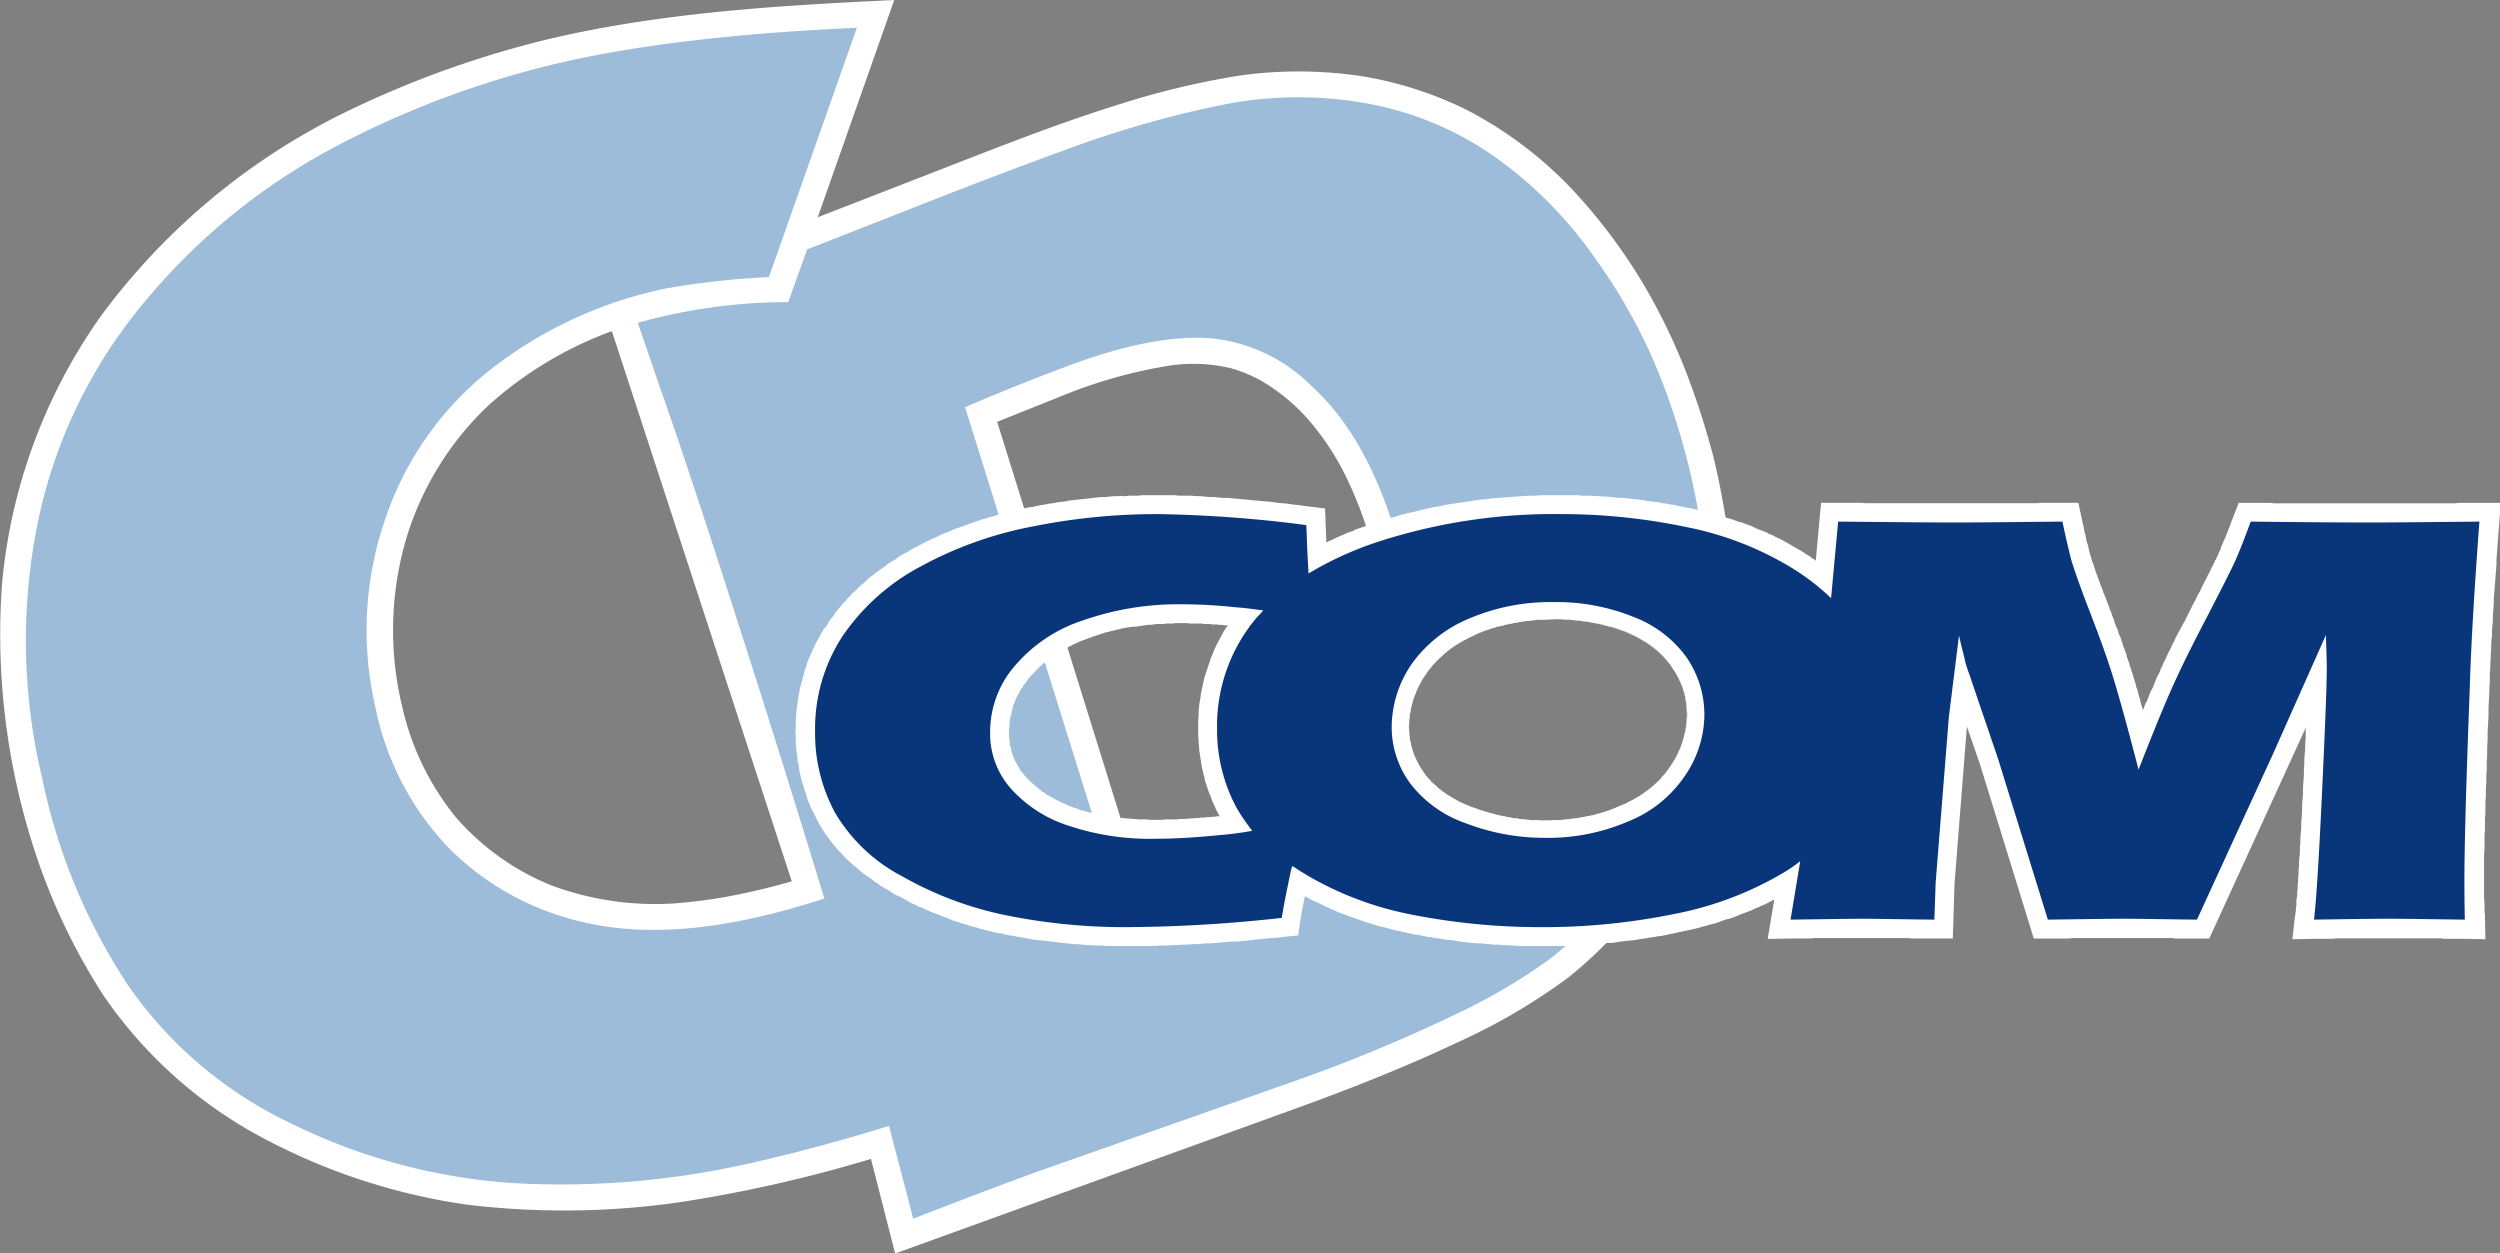
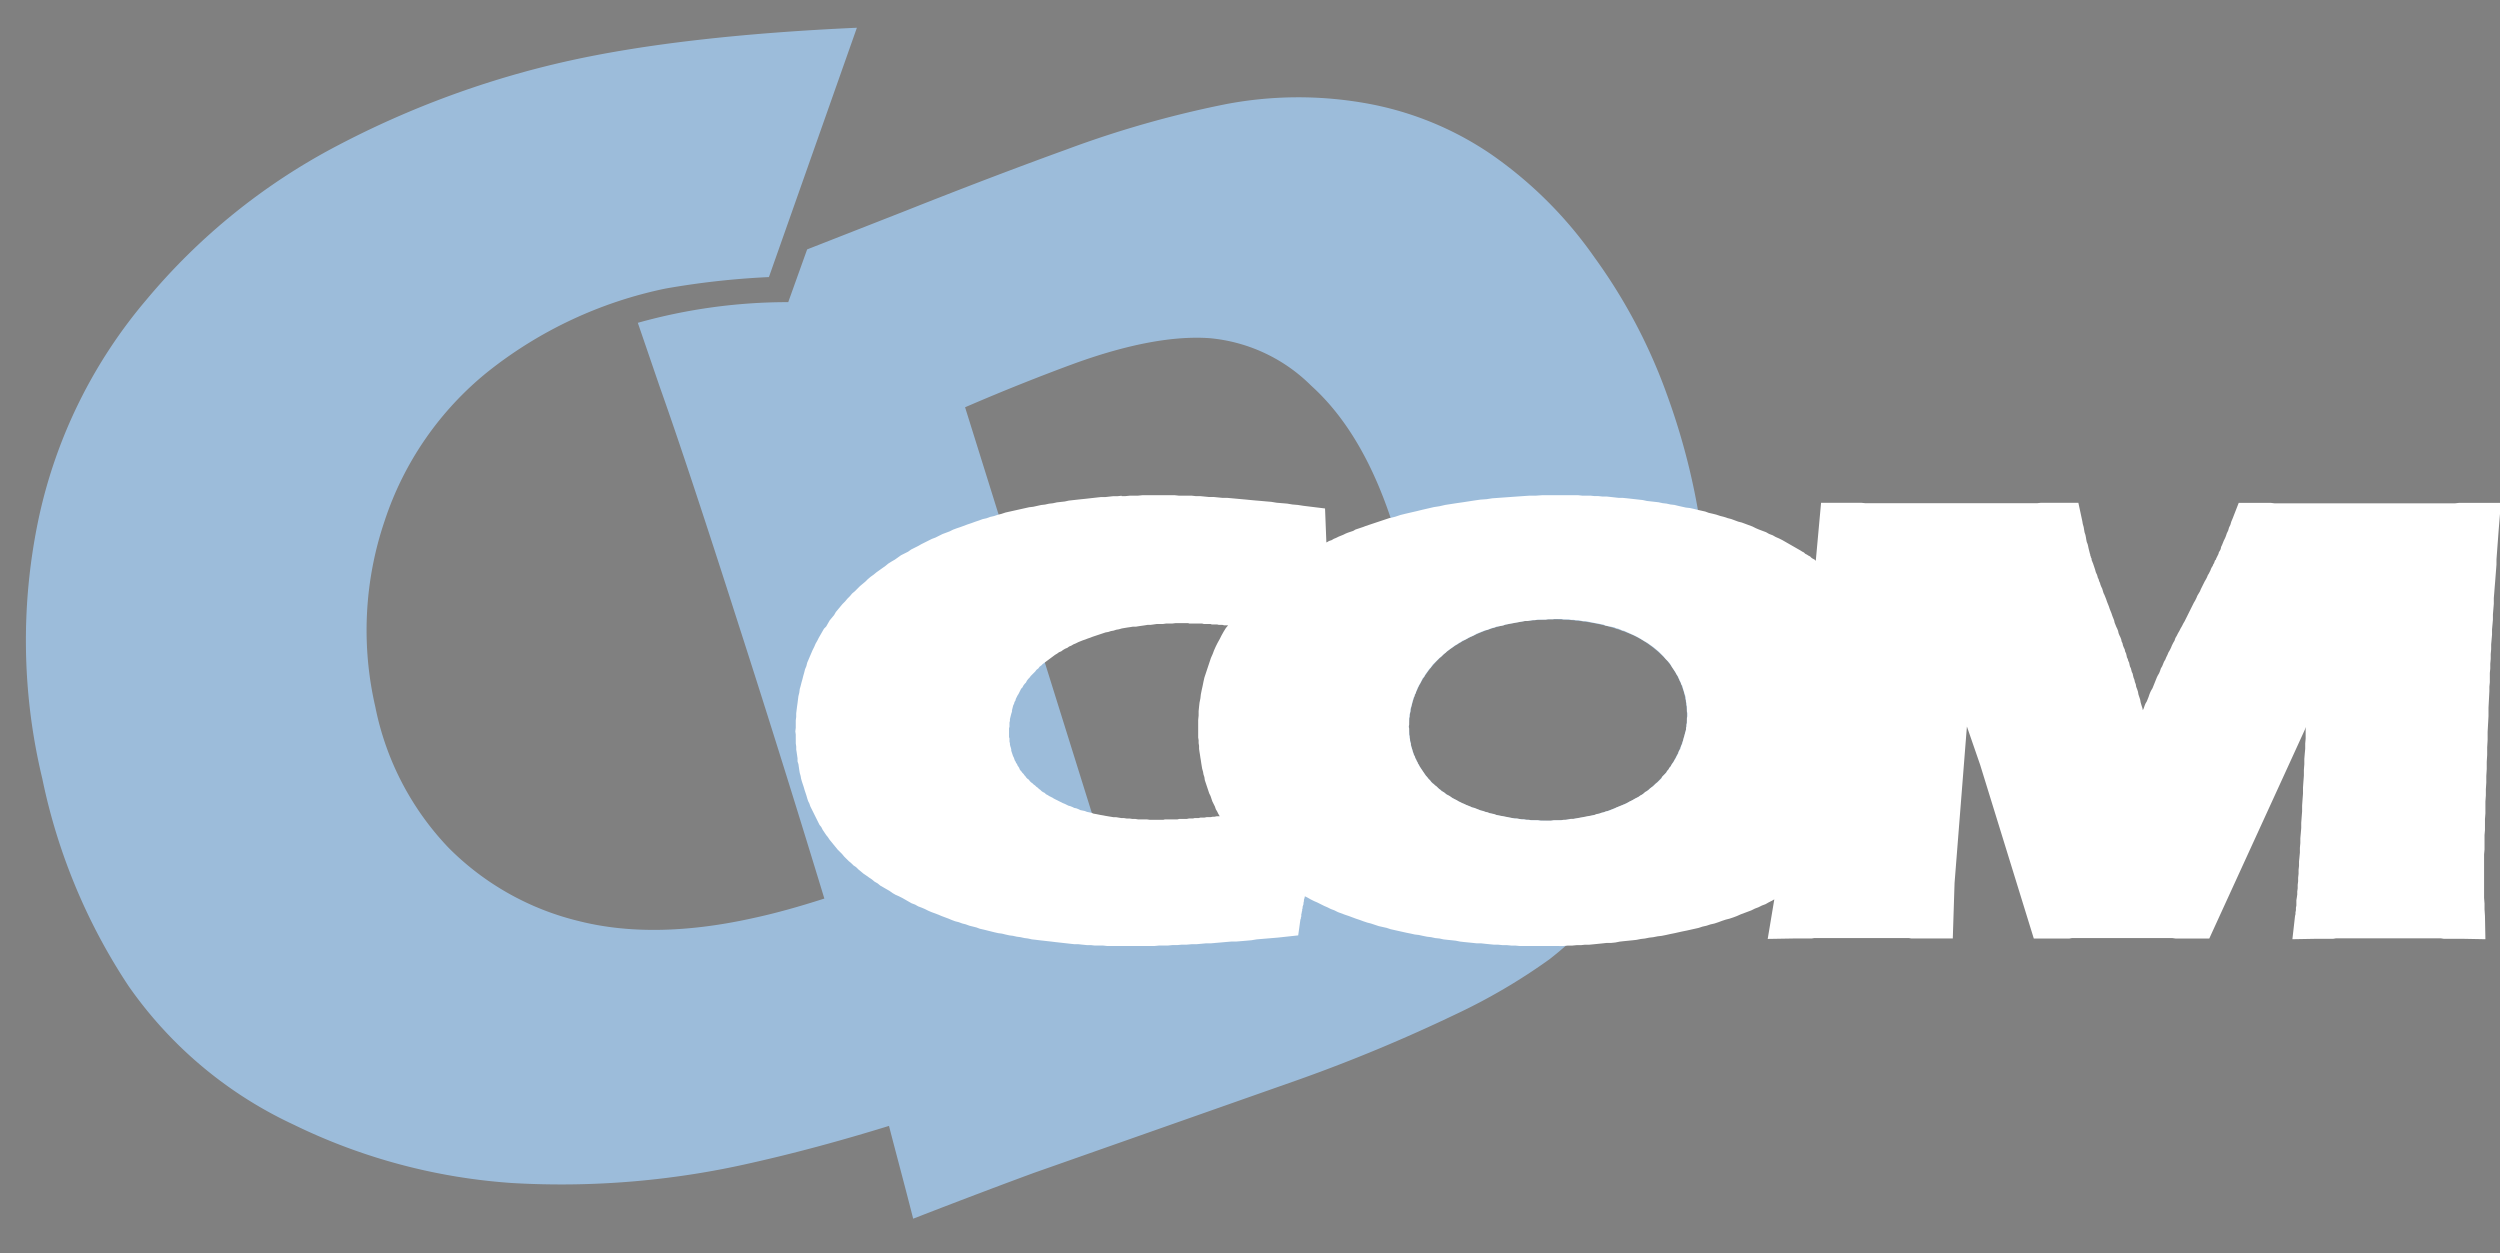
<svg xmlns="http://www.w3.org/2000/svg" id="Plan_1" data-name="Plan 1" viewBox="0 0 283.465 142.123">
  <rect x="0" y="0" width="283.465" height="142.123" fill="#808080" stroke="none" />
  <defs>
    <style>
      .cls-1 {
        fill: #fff;
      }

      .cls-1, .cls-2, .cls-3 {
        fill-rule: evenodd;
      }

      .cls-2 {
        fill: #9cbcda;
      }

      .cls-3 {
        fill: #09367b;
      }
    </style>
  </defs>
  <title>CD COM logo</title>
  <g>
-     <path class="cls-1" d="M84,150.511a91.9,91.9,0,0,1-23.987.249,70.236,70.236,0,0,1-23.986-8.028,50.775,50.775,0,0,1-17.254-15.758,70.442,70.442,0,0,1-7.73-16.257A79.153,79.153,0,0,1,7.3,80.6a62.124,62.124,0,0,1,11.32-30.719,75.786,75.786,0,0,1,26.829-22.59,112.862,112.862,0,0,1,25.532-9.076c12.317-2.692,24.884-3.44,37.5-4.039L99.807,38.808l19.5-7.58c4.787-1.845,9.624-3.641,14.56-5.186a93,93,0,0,1,13.714-3.291,48.154,48.154,0,0,1,14.162.1,42.817,42.817,0,0,1,11.47,3.69,44.953,44.953,0,0,1,11.969,8.926,63.266,63.266,0,0,1,8.277,10.972,68.991,68.991,0,0,1,5.636,12.168c.848,2.343,1.545,4.688,2.193,7.081.6,2.344,1.048,4.737,1.446,7.131a68.945,68.945,0,0,1,.9,10.173,63.542,63.542,0,0,1-.9,11.869,54.066,54.066,0,0,1-2.095,8.028,46.923,46.923,0,0,1-5.285,10.622,50.707,50.707,0,0,1-10.273,11.369,68.112,68.112,0,0,1-12.616,7.431c-5.585,2.643-11.319,4.937-17.154,7.081L108.584,156.3l-2.743-10.722A157.12,157.12,0,0,1,84,150.511Zm99.236-66.124a23.872,23.872,0,0,0-5.934.748,17.325,17.325,0,0,0-5.386,2.344,12.5,12.5,0,0,0-3.891,4.338,11.288,11.288,0,0,0-1.2,4.737,9.21,9.21,0,0,0,2.094,5.735,12.03,12.03,0,0,0,5.336,3.491,24.57,24.57,0,0,0,5.885,1.346,24.2,24.2,0,0,0,5.037-.1,18.443,18.443,0,0,0,3.241-.6,24.138,24.138,0,0,0,2.443-.9,14.178,14.178,0,0,0,3.79-2.345,11.714,11.714,0,0,0,2.842-3.939,10.151,10.151,0,0,0,.849-4.388,9.581,9.581,0,0,0-.55-2.943,10.879,10.879,0,0,0-2.941-4.089,14.789,14.789,0,0,0-4.986-2.543,24.467,24.467,0,0,0-6.633-.9ZM52.682,94.261a30.455,30.455,0,0,0,6.084,12.566,28.414,28.414,0,0,0,10.821,7.729A33.779,33.779,0,0,0,83.65,116.6a58.423,58.423,0,0,0,8.278-1.247c1.645-.349,3.341-.8,4.936-1.246l-20.4-62.385A42.778,42.778,0,0,0,62.407,60.2a34.458,34.458,0,0,0-9.126,14.611,36.785,36.785,0,0,0-.6,19.449Zm95.247,16.456a57.943,57.943,0,0,0,6.483-3.44,21.287,21.287,0,0,0,5.784-5.387,22.891,22.891,0,0,0,3.441-7.629,30.55,30.55,0,0,0,.6-9.026A42.917,42.917,0,0,0,163.19,78.2a46.284,46.284,0,0,0-3.242-9.476,30.2,30.2,0,0,0-4.737-7.23,22.555,22.555,0,0,0-3.84-3.341,15.552,15.552,0,0,0-4.787-2.244,18.378,18.378,0,0,0-7.381-.2,55.245,55.245,0,0,0-11.918,3.44L120.153,62l16.457,52.86,6.184-2.045C144.539,112.164,146.234,111.465,147.929,110.717Z" transform="translate(-7.087 -14.173)" />
    <path class="cls-2" d="M98.611,42.449l11.07-4.339c6.532-2.593,12.666-4.937,18.451-7.031a118.117,118.117,0,0,1,17.9-5.087,43.772,43.772,0,0,1,15.708-.149,36.518,36.518,0,0,1,14.362,5.785,46.825,46.825,0,0,1,11.768,11.719,62.179,62.179,0,0,1,8.277,15.708,76.889,76.889,0,0,1,4.04,16.806,61.8,61.8,0,0,1,.051,15.759,46.555,46.555,0,0,1-3.592,13.414,45.993,45.993,0,0,1-6.981,11.17,43.651,43.651,0,0,1-6.882,6.731,67.222,67.222,0,0,1-10.621,6.234,183.267,183.267,0,0,1-17.852,7.431L124.292,147.17c-2.843,1.047-7.381,2.743-13.664,5.186-.947-3.74-1.894-7.23-2.742-10.521q-8.228,2.542-15.559,4.188a96.387,96.387,0,0,1-27.079,2.294,66.679,66.679,0,0,1-24.884-6.633,46.931,46.931,0,0,1-18.7-15.708,66.943,66.943,0,0,1-9.774-23.488,66.924,66.924,0,0,1-.4-29.621A56.613,56.613,0,0,1,23.71,48.133a71.127,71.127,0,0,1,21.543-17.4,105.681,105.681,0,0,1,26.38-9.674q12.866-2.843,32.613-3.74L94.272,45.59a91.681,91.681,0,0,0-11.719,1.3,48,48,0,0,0-20.147,9.426A36.3,36.3,0,0,0,50.688,73.266a38.583,38.583,0,0,0-1.047,21.045,32.224,32.224,0,0,0,8.328,16.008A31.123,31.123,0,0,0,72.679,118.6c5.685,1.446,12.317,1.347,19.9-.349,2.543-.549,5.186-1.3,7.978-2.194-2.692-8.827-5.934-19.3-9.824-31.367C86.742,72.219,83.8,63.392,81.9,58.057l-2.493-7.281a62.9,62.9,0,0,1,17.055-2.344l2.144-5.983Zm84.625,41.938c-1.047,0-2.144.1-3.241.2a24.977,24.977,0,0,0-4.239,1,18.494,18.494,0,0,0-4.188,2.144l-.2.15a12.489,12.489,0,0,0-3.242,3.789,10.794,10.794,0,0,0-1.246,4.14,10.626,10.626,0,0,0,.249,3.042,9.168,9.168,0,0,0,2.693,4.388,12.872,12.872,0,0,0,3.989,2.394,22.228,22.228,0,0,0,4.737,1.3,31.932,31.932,0,0,0,4.389.3,23.841,23.841,0,0,0,4.936-.648,21.88,21.88,0,0,0,4.987-2.045,13.343,13.343,0,0,0,3.391-3.092,12.749,12.749,0,0,0,1.994-4.538,10.5,10.5,0,0,0-.2-4.139,9.847,9.847,0,0,0-1.845-3.591,12.342,12.342,0,0,0-3.84-2.942,20.017,20.017,0,0,0-4.737-1.446,25.685,25.685,0,0,0-4.389-.4Zm-48.571,34.06c2.793-.7,5.685-1.645,8.678-2.692a62.754,62.754,0,0,0,12.965-6.233,22.6,22.6,0,0,0,8.379-9.426,29,29,0,0,0,2.592-13.663,50.1,50.1,0,0,0-2.941-14.762c-2.145-5.934-4.986-10.521-8.577-13.764a18.71,18.71,0,0,0-11.47-5.385c-4.089-.3-9.226.647-15.31,2.842-3.541,1.3-7.73,2.942-12.467,4.987Z" transform="translate(-7.087 -14.173)" />
    <g>
      <path class="cls-1" d="M134.266,70.424h.449l.5-.05h.9l.5-.05h3.69l.448.05h1.446l.449.05h.5l.5.05.5.05h.548l.5.05.5.05h.548l.549.05.549.05.548.05.549.05.5.05.548.05.6.05.549.05.6.051.6.1.6.05.6.05.6.1.6.05.647.1,2.443.3.15,3.84h.049l.25-.15.3-.1.249-.149.249-.1.3-.149.249-.1.25-.1.3-.149.249-.1.3-.1.3-.1.249-.15.3-.1.3-.1.3-.1.249-.1.3-.1.3-.1.3-.1.6-.2.6-.2.6-.2.648-.149.6-.2.6-.149.647-.15.649-.149.6-.149.648-.149.648-.15.648-.1.649-.149.648-.1.648-.1.7-.1.648-.1.647-.1.7-.1.7-.05.648-.1.7-.05.7-.05.7-.05.7-.05.7-.05.748-.05h.7l.7-.05h4.089l.448.05h.947l.449.05h.448l.449.05h.5l.448.05.449.05.448.05h.449l.5.05.449.05.448.05.449.05.448.05.449.1.448.05.449.051.449.05.448.1.449.05.448.1.449.05.4.1.448.1.449.1.448.049.449.1.4.1.448.1.448.1.4.149.448.1.4.1.449.15.4.1.448.149.4.1.4.149.4.149.4.1.4.149.4.149.4.149.4.2.35.149.4.15.4.149.35.2.4.149.35.2.349.149.4.2.349.2.349.2.35.2.349.2.35.2.349.2.15.1.2.1.149.149.2.1.149.1.2.1.149.15.149.1.2.1.149.149h0l.6-6.582h4.538l.5.05h19.449l.448-.05h4.239l.449,2.094.049.3.1.349.051.3.05.3.1.3.051.25.049.3.05.249.1.25.05.2.05.249.05.2.051.2.05.2.049.15v.1l.051.051v.1l.05.1.05.1v.149l.05.1.05.149.05.1.05.15.05.149.05.149.05.15.05.149.051.2.05.149.1.2.05.149.05.2.1.2.05.2.1.2.05.2.1.249.1.2.149.5.1.2.1.249.1.25.1.3.1.25.1.249.1.3.1.25.1.249.1.3.1.25.1.249.051.249.1.25.1.249.1.2.1.249.05.25.1.249.1.2.1.249.049.249.1.2.051.249.1.251.1.2.051.25.1.2.05.2.05.25.1.2.05.2.1.2.049.25.05.2.1.2.05.2.051.2.1.2.05.249.05.2.1.249.05.249.1.25.05.3.1.249.1.3.05.3.1.3.1.3.05.3.1.35.1.3.05.249.1-.2.1-.3.1-.25.15-.249.1-.25.1-.249.1-.3.1-.249.1-.2.149-.248.1-.251.1-.249.1-.249.1-.249.1-.25.1-.2.149-.25.1-.248.1-.3.149-.249.1-.25.1-.249.15-.249.1-.249.149-.3.1-.249.149-.249.149-.3.1-.251.15-.3.149-.25.1-.3.149-.25.15-.3.149-.25.149-.3.149-.249.149-.3.149-.249.149-.3.15-.3.149-.3.149-.3.149-.3.15-.3.148-.3.15-.249.149-.3.1-.25.149-.249.15-.249.1-.25.249-.5.2-.4.149-.249.1-.2.1-.25.1-.149.1-.2.1-.2.05-.149.1-.2.1-.149.049-.149.1-.15.05-.149.05-.149.1-.1.05-.149.051-.1.049-.1.05-.1.05-.1.051-.1.049-.2.1-.149.1-.2.05-.25.1-.2.1-.25.1-.249.15-.3.1-.249.1-.3.149-.3.1-.35.149-.3.1-.35.148-.349.7-1.795h3.641l.4.05h20.5l.449-.05h4.737l-.25,3.041-.049.648-.051.7-.05.648-.05.7-.049.648V78.2l-.051.648-.05.648-.05.647-.05.6-.05.648-.05.6v.648l-.05.6-.051.6v.6l-.049.549-.051.548v.6l-.049.549-.05.548v.549l-.051.549v.549l-.049.548v.549l-.05.5v1.048l-.051.5v.5l-.05.948-.05.947v.947l-.05.9-.05.9v.9l-.05.848v.848l-.05.8v.8l-.05.8v.748l-.05.748v.7l-.051.7v1.347l-.05.648v1.247l-.049.548v1.645l-.051.549v4.936l.051.649v.647l.049.749.05,2.643-2.643-.05h-2.095l-.3-.05H271.951l-.3.05h-1.846l-2.793.05.3-2.643.051-.2v-.2l.05-.249V117.1l.05-.251v-.6l.05-.3.05-.349v-.349l.05-.35v-.4l.05-.4v-.4l.05-.449v-.448l.05-.449v-.5l.051-.5.049-.5v-.549l.05-.549v-.548l.051-.55.05-.6v-.6l.05-.649.05-.648v-.647l.05-.7.05-.647v-.7l.05-.7.05-.648v-.647l.05-.649v-.6l.05-.6.051-.549v-.6l.049-.548V96.9l.051-.3-1.8,3.939-9.176,20.047h-3.839l-.35-.05H242.03l-.3.05h-4.04l-6.084-19.7-1.5-4.339-1.4,17.754-.2,6.283h-4.687l-.3-.05H212.807l-.3.05h-2.044l-2.943.05.749-4.488-.25.149-.4.2-.35.2-.4.149-.4.2-.4.15-.4.2-.4.15-.4.149-.4.149-.448.2-.4.15-.449.149-.4.1-.449.149-.4.15-.449.148-.448.1-.448.149-.449.1-.449.149-.448.1-.449.1-.448.1-.5.1-.449.1-.448.1-.5.1-.448.1-.5.1-.449.051-.5.1-.449.05-.5.1-.448.05-.5.1-.449.05-.5.05-.5.05-.448.05-.5.1-.5.051h-.5l-.449.049-.5.051-.5.05-.5.049h-.5l-.448.051h-.5l-.5.05h-.5l-.5.05H179.4l-.5-.05h-.449l-.5-.05h-.5l-.5-.051H176.5l-.5-.049-.5-.05-.448-.051h-.5l-.449-.049-.5-.051-.5-.05-.448-.05-.5-.1-.449-.05-.5-.05-.448-.05-.449-.1-.5-.05-.449-.1-.449-.051-.5-.1-.449-.1-.448-.051-.449-.1-.5-.1-.449-.1-.448-.1-.449-.1-.449-.1-.448-.15-.449-.1-.449-.1-.448-.149-.449-.15-.4-.1-.448-.149-.4-.149-.449-.149-.4-.149-.4-.15-.448-.15-.4-.149-.4-.149-.4-.2-.4-.149-.4-.2-.349-.149-.4-.2-.4-.2-.349-.149-.4-.2-.349-.2-.3-.148v.05l-.05.2-.051.149v.15l-.049.2v.148l-.051.149-.05.15v.149l-.05.149v.149l-.05.15v.1l-.05.149v.25l-.05.15v.1l-.05.1-.249,1.795-2.294.25-.6.05-.6.05-.6.05-.6.05-.6.1-.549.05-.6.05-.6.05h-.548l-.6.05-.549.05-.6.051-.549.049h-.549l-.548.051-.549.05h-.549l-.549.049h-.548l-.549.051h-.549l-.5.05H138.5l-.5.05h-5.386l-.449-.05h-.947l-.449-.05h-.448l-.5-.051-.448-.049h-.449l-.448-.05-.449-.051-.449-.049-.449-.051-.448-.05-.4-.05-.449-.05-.449-.05-.448-.05-.4-.05-.448-.05-.449-.1-.4-.05-.449-.1-.4-.051-.449-.1-.4-.05-.448-.1-.4-.1-.4-.05-.449-.1-.4-.1-.4-.1-.4-.1-.449-.1-.4-.15-.4-.1-.4-.1-.4-.149-.4-.1-.4-.148-.4-.1-.4-.149-.35-.149-.4-.149-.4-.15-.349-.15-.4-.149-.4-.149-.35-.15-.4-.2-.35-.148-.4-.15-.349-.2-.4-.149-.349-.2-.35-.2-.349-.2-.4-.2-.349-.15-.35-.2-.349-.25-.35-.2-.349-.2-.349-.2-.3-.249-.349-.2-.3-.249-.3-.2-.35-.25-.3-.2-.3-.249-.3-.249-.249-.249-.3-.2-.25-.249-.3-.25-.25-.249-.249-.249-.249-.3-.249-.249-.25-.249-.2-.25-.249-.3-.2-.25-.249-.3-.2-.3-.2-.249-.2-.3-.2-.3-.15-.3-.2-.248-.15-.3-.149-.3-.149-.3-.149-.3-.149-.3-.15-.3-.149-.3-.1-.3-.149-.3-.1-.3-.1-.35-.1-.3-.1-.3-.1-.349-.1-.3-.1-.3-.1-.35-.05-.3-.1-.349-.05-.3-.051-.349-.049-.35-.1-.3v-.35l-.05-.349-.05-.349-.05-.3v-.349l-.05-.35V97.453l-.05-.349.05-.4v-.848l.05-.4v-.4l.05-.4.05-.4.05-.35.05-.4.051-.4.1-.4.05-.4.1-.349.1-.4.1-.349.1-.4.1-.351.1-.4.149-.35.1-.4.15-.35.149-.349.149-.35.149-.349.2-.4.149-.35.2-.348.15-.3.2-.35.2-.349.2-.35.25-.249.2-.35.2-.349.249-.3.25-.3.2-.349.249-.3.25-.3.249-.3.3-.3.25-.3.3-.3.249-.3.3-.249.3-.3.3-.3.3-.249.3-.25.3-.3.3-.249.35-.25.3-.249.349-.249.35-.25.349-.249.3-.249.4-.25.35-.2.349-.249.35-.25.4-.2.4-.2.35-.25.4-.2.4-.2.349-.2.4-.2.4-.2.4-.2.4-.149.4-.2.4-.2.4-.149.4-.149.4-.2.4-.149.449-.15.4-.149.4-.149.449-.149.4-.149.449-.15.4-.149.449-.1.4-.149.449-.1.449-.15.4-.1.449-.15.448-.1.449-.1.448-.1.449-.1.449-.1.448-.1.449-.051.448-.1.449-.1.449-.05.448-.1.449-.05.448-.1.449-.05.449-.05.448-.1.449-.05.448-.05.449-.05.5-.05.448-.05.449-.05.448-.05.449-.05h.5l.448-.05.449-.05h.5l.449-.05ZM121.849,94.759l-.05.2-.05.149-.05.2-.051.2-.049.2v.2l-.051.2v.448l-.05.2v1l.05.149v.35l.051.2V98.6l.049.2.051.149.05.2v.15l.05.148.05.15.05.149.05.149.1.2.05.149.05.15.1.149.05.149.1.1.049.15.1.15.1.149.05.149.1.149.1.1.1.149.15.149.1.149.1.1.1.149.149.149.15.1.1.15.15.149.149.1.149.148.149.1.149.149.149.1.15.15.149.1.149.15.149.1.2.1.149.148.2.1.149.1.2.1.2.1.149.1.2.1.2.1.2.1.2.1.2.1.25.1.2.1.2.1.2.049.249.1.2.1.249.05.25.1.2.1.249.05.249.05.25.1.249.051.249.049.25.1.3.05.249.051.25.05.3.05.25.05.3.05.3.05.3.05h.3l.3.05.3.05h.3l.3.051h.35l.3.049h.35l.3.05h1l.349.05h1.5l.2-.05H140.6l.2-.05h.848l.25-.049h.448l.2-.051h.449l.2-.05h.449l.249-.05h.449l.249-.05h.2l.249-.05h.349l-.149-.25-.149-.3-.149-.249-.1-.3-.149-.3-.149-.3-.1-.3-.1-.3-.149-.3-.1-.3-.1-.3-.1-.3-.1-.3-.1-.3-.05-.349-.1-.3-.05-.3-.1-.349-.05-.3-.05-.3-.05-.349-.051-.3-.05-.349-.05-.3-.05-.349v-.35l-.05-.3V98.1l-.05-.3V95.807l.05-.5v-.5l.05-.5.05-.449.1-.5.051-.449.1-.5.1-.448.1-.5.1-.449.149-.448.149-.449.149-.448.15-.449.149-.448.2-.449.149-.4.2-.449.2-.4.249-.448.2-.4.25-.448.249-.4.249-.3h-.448l-.2-.051h-.4l-.2-.049h-.6l-.149-.05h-.748l-.2-.051h-1.446l-.15-.05h-1.4l-.4.05h-.7l-.349.051h-.7l-.349.05-.35.049h-.349l-.3.051-.349.05-.35.05-.3.05h-.35l-.3.05-.35.05-.3.05-.3.05-.35.1-.3.05-.3.1-.3.051-.3.1-.3.05-.3.1-.3.1-.3.1-.3.1-.3.1-.249.1-.3.1-.249.1-.3.1-.249.1-.249.1-.3.15-.249.1-.25.15-.249.1-.2.149-.249.1-.25.15-.2.149-.249.1-.2.149-.249.149-.2.15-.2.149-.2.149-.2.149-.2.149-.2.15-.2.149-.149.149-.2.149-.149.2-.2.149-.15.2-.149.149-.2.2-.149.15-.15.2-.15.15-.149.2-.1.2-.149.15-.149.2-.1.2-.149.149-.1.2-.1.2-.1.2-.1.149-.1.2-.1.2-.05.2-.1.149-.05.2-.1.2-.05.2-.05.2-.05.2Zm61.387-10.372h-.6l-.3.05h-.9l-.3.05h-.249l-.3.05-.3.05h-.3l-.249.05-.3.05-.249.05-.3.05-.25.05-.3.05-.25.051-.3.05-.249.1-.249.05-.3.05-.249.05-.25.1-.249.05-.25.1-.249.1-.249.05-.25.1-.249.1-.249.1-.249.1-.25.149-.2.1-.249.1-.2.1-.25.149-.2.1-.249.1-.2.148-.2.1-.2.149-.2.1-.2.15-.2.149-.149.1-.2.15-.2.149-.149.149-.2.149-.15.15-.148.149-.2.149-.148.149-.15.149-.149.149-.149.15-.15.149-.148.2-.1.149-.149.149-.15.2-.1.149-.149.2-.1.149-.1.2-.149.149-.1.2-.1.2-.1.2-.1.149-.1.2-.1.2-.05.149-.1.2-.05.2-.1.15-.05.2-.1.2-.05.2-.051.149-.05.2-.049.2-.051.2-.05.149-.05.2v.2l-.05.2-.05.2v.2l-.05.2v.747l-.05.2.05.2v.7l.05.2V97.8l.05.2v.149l.05.2.05.149v.149l.05.2.051.149.049.149.05.2.051.15.05.149.049.148.1.15.05.2.1.15.05.149.1.149.05.15.1.149.1.2.1.149.1.149.1.149.1.149.1.15.1.149.1.149.149.15.1.149.1.1.149.149.1.149.149.15.149.1.15.149.149.1.149.148.149.15.15.1.149.15.2.1.15.1.149.148.2.1.2.1.2.149.15.1.2.1.2.1.249.149.2.1.2.1.25.1.2.1.25.1.249.1.2.1.249.05.25.1.249.1.249.1.249.05.25.1.249.051.249.1.25.049.249.05.25.1.249.05.25.05.3.05.249.05.25.05.249.05.249.05.3.051h.249l.25.049.3.05h.249l.249.05h.3l.25.051h.8l.3.049h1.147l.3-.049h.849l.3-.051h.249l.3-.05.25-.05h.3l.25-.049.3-.051.249-.05.3-.05.248-.05.25-.05.3-.05.25-.05.249-.05.25-.1.3-.05.249-.1.249-.049.25-.1.249-.05.249-.1.249-.1.251-.1.2-.1.25-.1.249-.1.249-.1.25-.1.2-.1.25-.149.2-.1.2-.1.249-.15.2-.1.2-.1.2-.15.2-.1.2-.149.149-.15.2-.1.2-.15.149-.149.2-.149.148-.1.15-.15.149-.149.2-.149.149-.149.15-.15.149-.149.1-.2.149-.149.15-.149.149-.149.1-.2.149-.149.1-.2.149-.149.1-.2.1-.149.15-.2.1-.2.1-.15.1-.2.1-.2.1-.148.05-.2.1-.2.1-.15.05-.2.05-.15.1-.2.051-.2.05-.149.05-.2.05-.2.05-.149.05-.2.051-.2.05-.148.049-.2v-.2l.051-.15v-.2l.05-.2v-.549l.049-.2v-.351l-.049-.2v-.549l-.05-.2v-.15l-.051-.2v-.149l-.049-.2v-.148l-.05-.2-.051-.15-.05-.15-.05-.2-.05-.149-.05-.149-.05-.2-.051-.15-.1-.149-.05-.2-.1-.149-.051-.15-.1-.2-.05-.149-.1-.149-.1-.149-.1-.2-.1-.149-.1-.15-.1-.149-.1-.149-.2-.349-.249-.3-.249-.249-.25-.3-.249-.25-.3-.3-.3-.25-.3-.248-.35-.251-.349-.249-.35-.2-.4-.249-.35-.2-.4-.2-.449-.2-.448-.2-.2-.1-.249-.051-.2-.1-.25-.1-.248-.05-.2-.1-.249-.05-.249-.05-.25-.05-.249-.05-.2-.1-.249-.049-.249-.05-.25-.051-.3-.05-.249-.05-.25-.05-.249-.05-.249-.05h-.3l-.25-.05-.249-.05h-.3l-.249-.05h-.3l-.25-.05h-.6l-.25-.05h-.9Z" transform="translate(-7.087 -14.173)" />
-       <path class="cls-3" d="M183.236,82.442a23.511,23.511,0,0,0-9.524,1.846,15.079,15.079,0,0,0-6.532,5.136,12.744,12.744,0,0,0-2.295,7.131,10.794,10.794,0,0,0,2.095,6.435,13.462,13.462,0,0,0,6.333,4.537,24.776,24.776,0,0,0,9.026,1.645,22.9,22.9,0,0,0,9.325-1.845,13.982,13.982,0,0,0,6.433-5.137,12.338,12.338,0,0,0,2.244-6.981,11.5,11.5,0,0,0-2.044-6.532,13.184,13.184,0,0,0-6.084-4.589,23.232,23.232,0,0,0-8.977-1.645Zm-29.621,29.921c-.05.15-.1.3-.149.5q-.748,3.516-1.048,5.386a164.894,164.894,0,0,1-17.453,1.048,67.263,67.263,0,0,1-13.813-1.347,39.843,39.843,0,0,1-11.719-4.389,19.093,19.093,0,0,1-7.63-7.181A18.812,18.812,0,0,1,99.508,97.1,19.162,19.162,0,0,1,102.6,86.332a24.667,24.667,0,0,1,8.876-7.929,43.392,43.392,0,0,1,12.717-4.538,71.1,71.1,0,0,1,14.311-1.4,145.768,145.768,0,0,1,16.706,1.246l.1,2.792q.075,1.273.149,2.693a38.613,38.613,0,0,1,8.029-3.641,64.524,64.524,0,0,1,20.6-3.091A68.77,68.77,0,0,1,198.2,73.915a36.562,36.562,0,0,1,11.868,4.538,26.374,26.374,0,0,1,4.638,3.541l.8-8.678c5.636.051,10.023.1,13.215.1,2.692,0,6.731-.05,12.218-.1.4,1.9.747,3.342,1,4.339.3,1,.947,2.893,2.045,5.734s1.994,5.287,2.643,7.381,1.645,5.635,2.942,10.672c1.347-3.441,2.543-6.433,3.641-8.927s2.493-5.286,4.139-8.428c1.645-3.191,2.692-5.235,3.142-6.233s1.047-2.493,1.795-4.538c4.588.051,9.076.1,13.464.1,3.043,0,7.182-.05,12.467-.1-.548,7.431-.946,13.764-1.1,19.1-.4,10.473-.6,17.653-.6,21.593,0,.8,0,2.294.049,4.438-3.989-.05-6.831-.1-8.477-.1-2.345,0-5.236.05-8.627.1.249-1.994.548-6.731.9-14.162.349-7.48.548-12.268.548-14.312,0-.947-.05-2.194-.1-3.79L264.82,99.647l-8.628,18.8c-3.989-.05-6.731-.1-8.178-.1-1.9,0-4.838.05-8.728.1l-5.635-18.2-3.291-9.674c-.149-.4-.3-.848-.449-1.4-.1-.548-.4-1.546-.7-2.942l-1.146,9.177-1.5,18.8-.149,4.239c-4.238-.05-6.932-.1-8.079-.1-1.6,0-4.338.05-8.228.1l1.1-6.633a16.347,16.347,0,0,1-1.795,1.248A38.458,38.458,0,0,1,196.95,117.8a74.181,74.181,0,0,1-15.06,1.5,75.5,75.5,0,0,1-14.861-1.447,37.4,37.4,0,0,1-12.317-4.786c-.4-.25-.748-.5-1.1-.7Zm-3.292-28.974c-1.147-.15-2.144-.3-3.042-.349a55.759,55.759,0,0,0-6.183-.349,32.509,32.509,0,0,0-11.121,1.795,17.065,17.065,0,0,0-7.779,5.137,11.443,11.443,0,0,0-2.843,7.529,9.388,9.388,0,0,0,2.394,6.483,14.838,14.838,0,0,0,6.433,4.139,29.073,29.073,0,0,0,10.023,1.5c2.144,0,4.488-.149,7.031-.4a38.492,38.492,0,0,0,3.84-.5,22.464,22.464,0,0,1-1.8-2.643,18.692,18.692,0,0,1-2.193-8.977,19.033,19.033,0,0,1,4.588-12.667A8.585,8.585,0,0,0,150.323,83.389Z" transform="translate(-7.087 -14.173)" />
    </g>
  </g>
</svg>